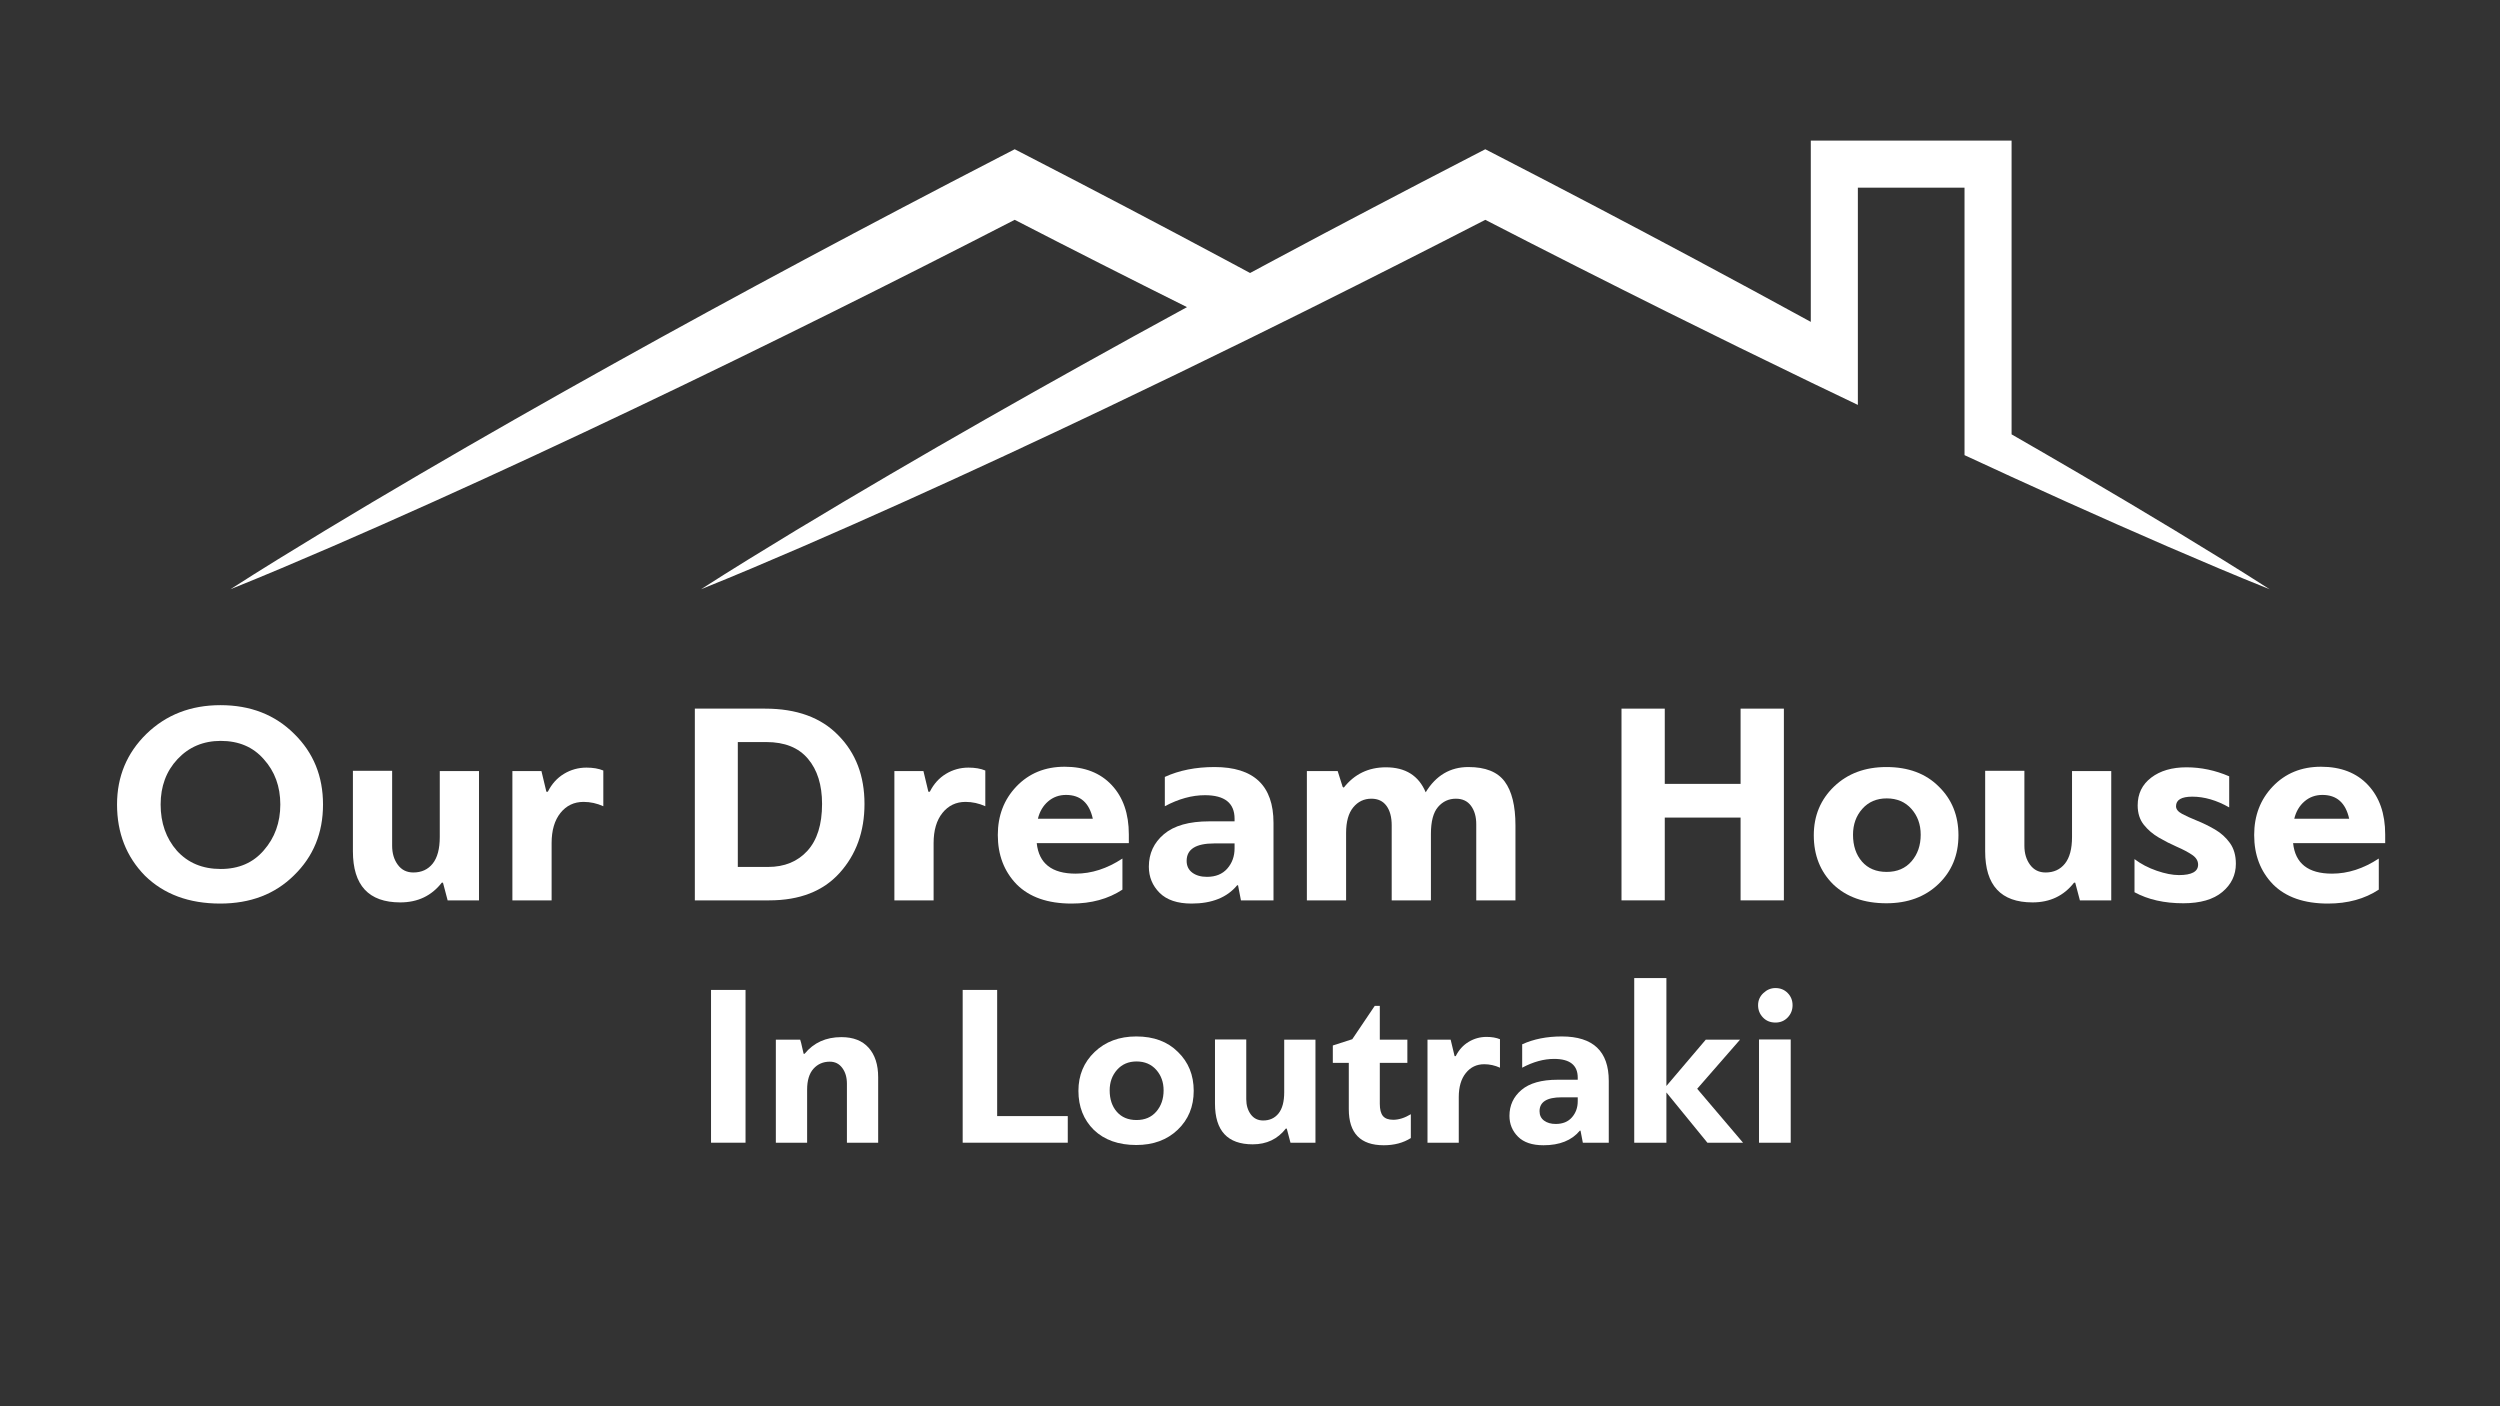
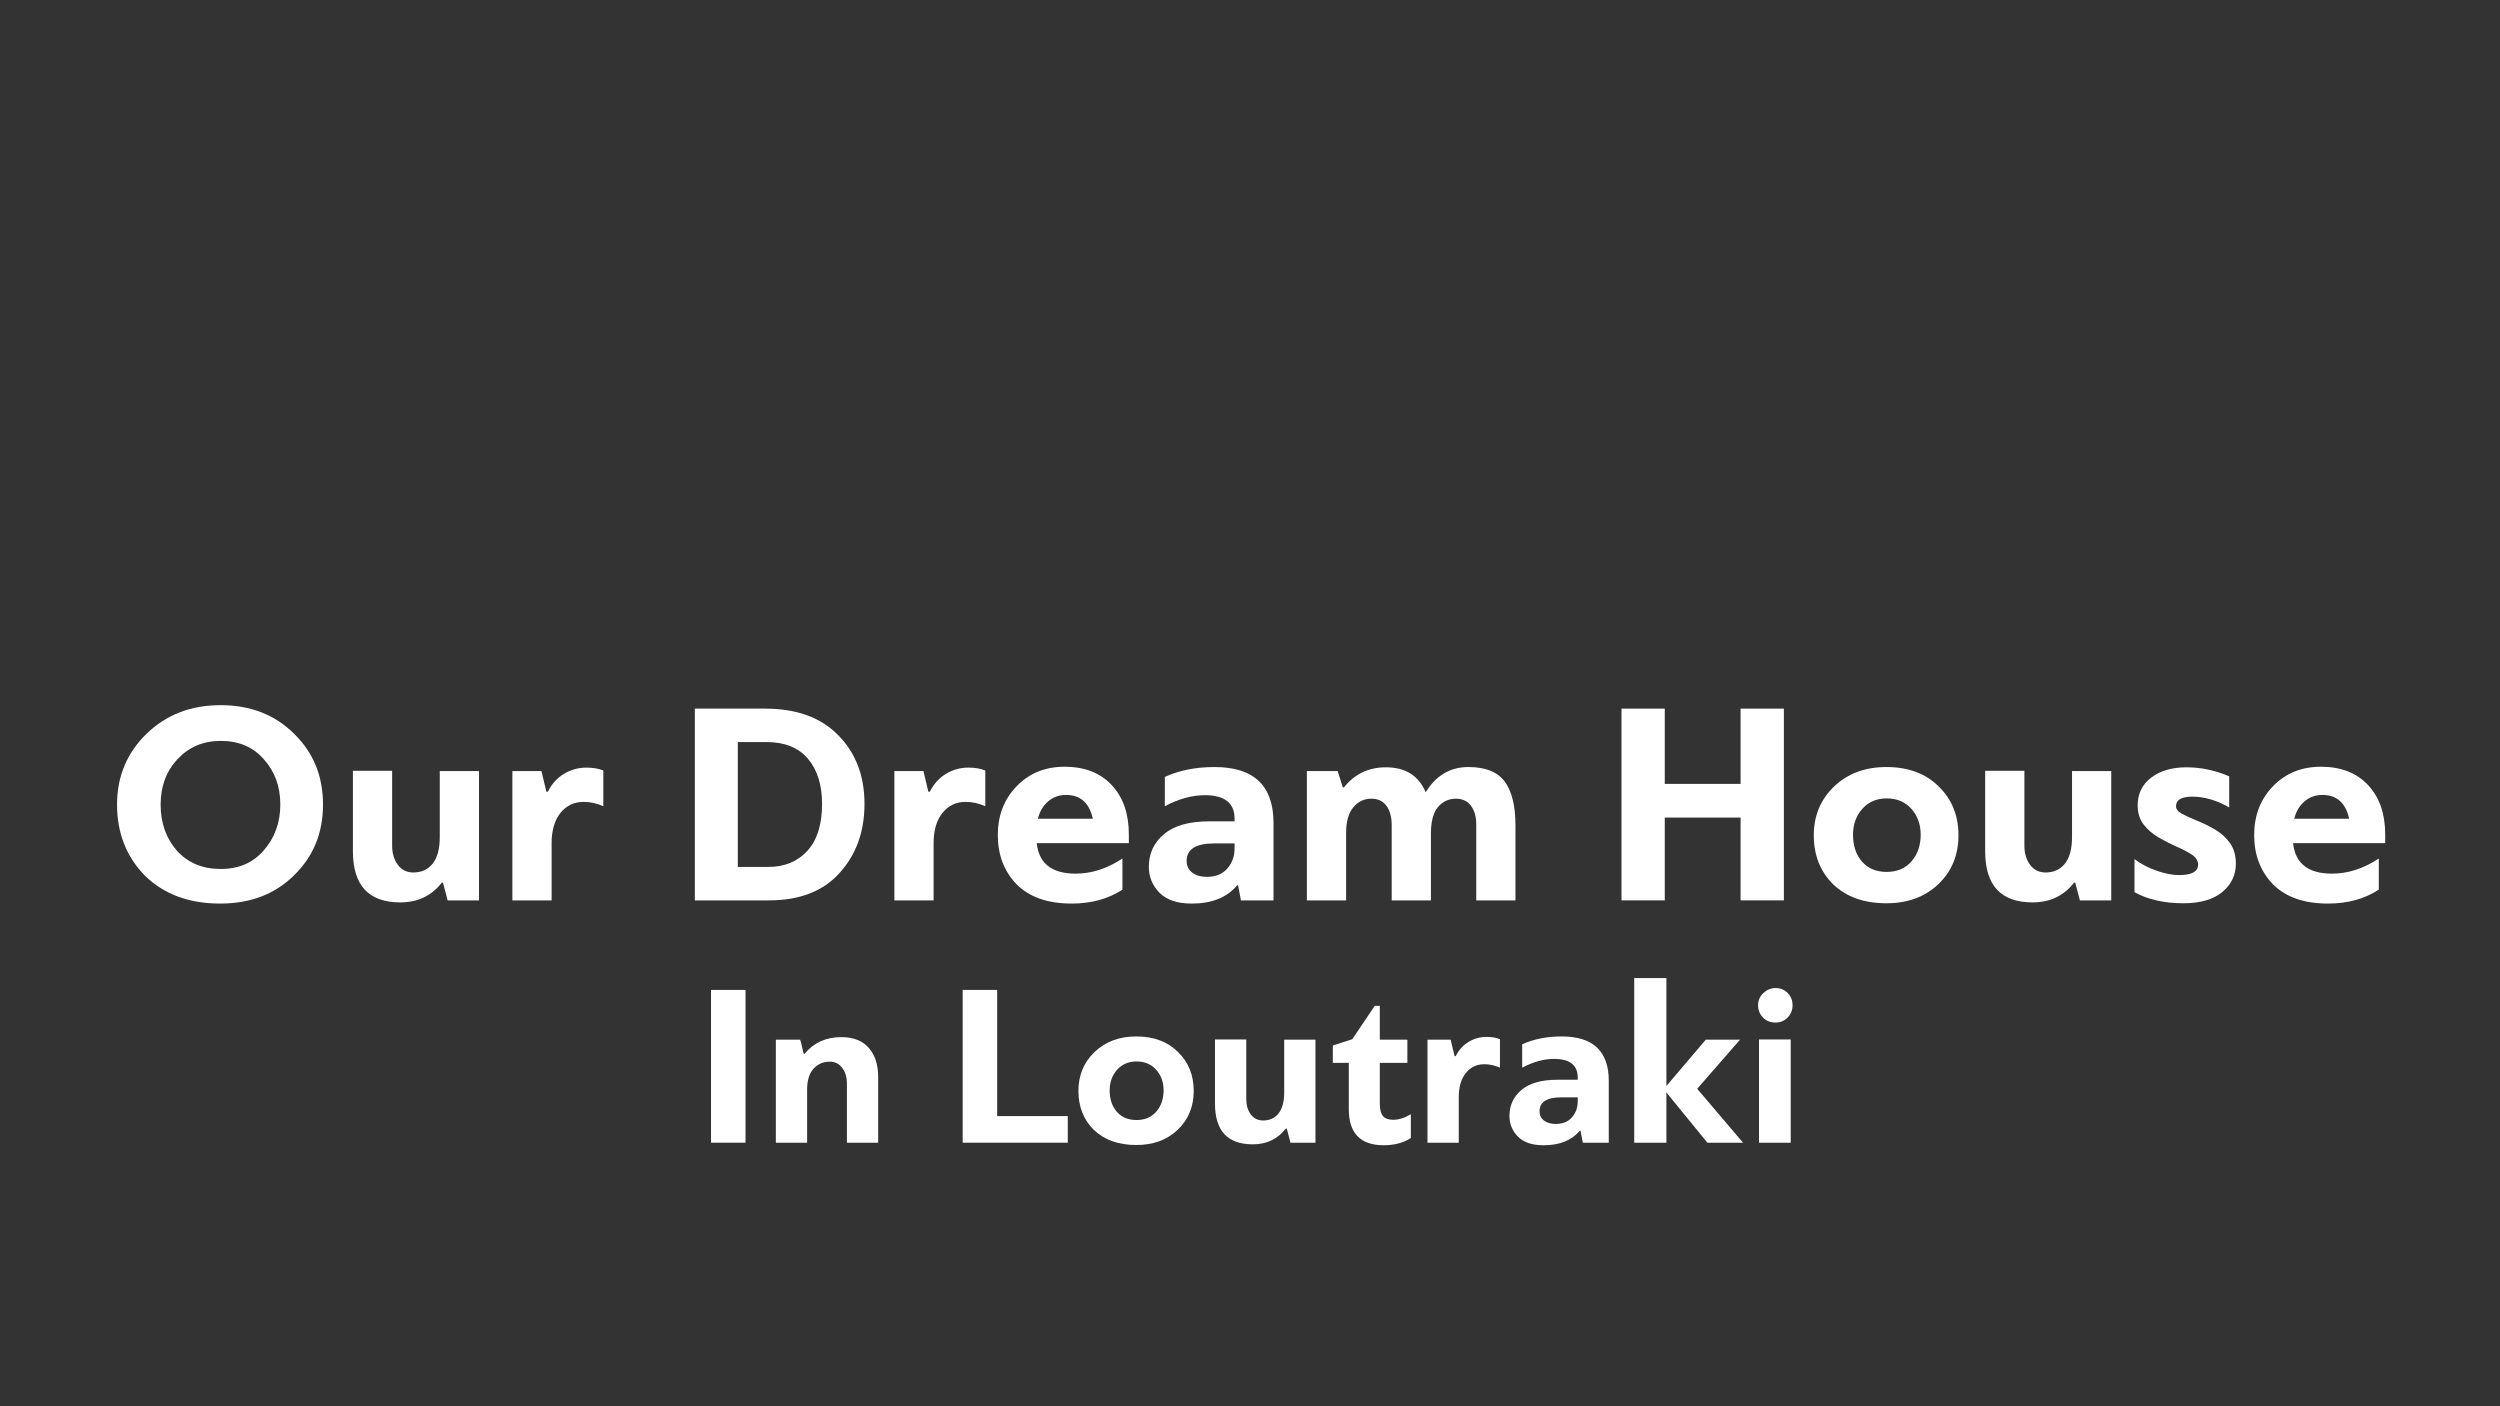
<svg xmlns="http://www.w3.org/2000/svg" version="1.0" preserveAspectRatio="xMidYMid meet" height="1080" viewBox="0 0 1440 810" zoomAndPan="magnify" width="1920">
  <rect x="0" y="0" width="1440" height="810" fill="#333333" stroke="none" />
  <defs>
    <g />
    <clipPath id="0f140a18a4">
-       <path clip-rule="nonzero" d="M 132.68 81 L 1307.18 81 L 1307.18 339.75 L 132.68 339.75 Z M 132.68 81" />
-     </clipPath>
+       </clipPath>
  </defs>
  <g clip-path="url(#0f140a18a4)">
    <path fill-rule="nonzero" fill-opacity="1" d="M 1253.148 305.781 C 1234.984 294.793 1216.738 283.957 1198.434 273.238 C 1185.207 265.496 1171.953 257.82 1158.672 250.191 L 1158.672 81 L 1043.016 81 L 1043.016 185.402 C 1020.848 173.262 998.621 161.25 976.34 149.328 C 938.98 129.348 901.473 109.652 863.82 90.242 L 855.527 85.965 L 847.25 90.242 C 809.609 109.672 772.105 129.375 734.742 149.363 C 729.844 151.984 724.945 154.617 720.043 157.246 C 715.125 154.602 710.203 151.961 705.277 149.328 C 667.918 129.348 630.414 109.652 592.758 90.242 L 584.469 85.965 L 576.188 90.242 C 538.547 109.672 501.043 129.375 463.68 149.363 C 426.324 169.352 389.113 189.621 352.09 210.258 C 333.578 220.566 315.105 230.961 296.691 241.461 C 278.273 251.961 259.902 262.555 241.598 273.273 C 223.289 283.988 205.043 294.824 186.879 305.805 C 168.727 316.816 150.605 327.906 132.711 339.41 C 152.457 331.488 171.992 323.152 191.48 314.738 C 210.961 306.293 230.363 297.707 249.703 288.988 C 269.043 280.281 288.324 271.449 307.551 262.52 C 326.785 253.598 345.961 244.562 365.094 235.453 C 403.363 217.234 441.449 198.648 479.383 179.785 C 514.535 162.305 549.566 144.578 584.473 126.613 C 617.434 143.602 650.516 160.367 683.707 176.906 C 663.469 187.918 643.281 199.031 623.152 210.258 C 604.641 220.566 586.168 230.961 567.754 241.461 C 549.332 251.961 530.965 262.555 512.66 273.273 C 494.348 283.988 476.105 294.824 457.938 305.805 C 439.789 316.816 421.676 327.906 403.77 339.41 C 423.52 331.488 443.055 323.152 462.543 314.738 C 482.023 306.293 501.426 297.707 520.766 288.988 C 540.102 280.281 559.387 271.449 578.613 262.52 C 597.848 253.598 617.023 244.562 636.156 235.453 C 664.184 222.109 692.117 208.566 719.961 194.867 C 730.137 189.859 740.293 184.836 750.449 179.785 C 752.406 178.812 754.363 177.836 756.316 176.859 C 789.496 160.332 822.566 143.582 855.535 126.621 C 890.434 144.602 925.461 162.336 960.613 179.828 C 988 193.445 1015.465 206.922 1043.02 220.223 C 1052.047 224.582 1061.078 228.918 1070.129 233.23 L 1070.129 108.105 L 1131.566 108.105 L 1131.566 262.16 C 1131.859 262.297 1132.152 262.43 1132.441 262.57 C 1141.176 266.621 1149.922 270.656 1158.676 274.668 C 1169.199 279.488 1179.734 284.281 1190.289 289.035 C 1209.633 297.738 1229.035 306.328 1248.52 314.77 C 1268.02 323.176 1287.555 331.508 1307.309 339.414 C 1289.406 327.895 1271.297 316.801 1253.148 305.781 Z M 1253.148 305.781" fill="#ffffff" />
  </g>
  <g fill-opacity="1" fill="#ffffff">
    <g transform="translate(60.056, 518.611)">
      <g>
        <path d="M 66.766 1.844 C 48.805 1.844 34.359 -3.508 23.422 -14.219 C 12.711 -25.156 7.359 -38.82 7.359 -55.219 C 7.359 -71.281 12.992 -84.832 24.266 -95.875 C 35.641 -106.914 49.863 -112.438 66.938 -112.438 C 84.219 -112.438 98.383 -106.914 109.438 -95.875 C 120.477 -85.051 126 -71.5 126 -55.219 C 126 -38.82 120.422 -25.211 109.266 -14.391 C 98.328 -3.566 84.16 1.844 66.766 1.844 Z M 67.094 -91.859 C 57.051 -91.859 48.742 -88.348 42.172 -81.328 C 35.703 -74.41 32.469 -65.707 32.469 -55.219 C 32.469 -44.625 35.586 -35.754 41.828 -28.609 C 48.191 -21.586 56.613 -18.078 67.094 -18.078 C 77.469 -18.078 85.723 -21.645 91.859 -28.781 C 98.223 -36.031 101.406 -44.844 101.406 -55.219 C 101.406 -65.594 98.223 -74.297 91.859 -81.328 C 85.723 -88.348 77.469 -91.859 67.094 -91.859 Z M 67.094 -91.859" />
      </g>
    </g>
  </g>
  <g fill-opacity="1" fill="#ffffff">
    <g transform="translate(193.745, 518.611)">
      <g>
        <path d="M 9.531 -28.281 L 9.531 -74.625 L 32.125 -74.625 L 32.125 -31.453 C 32.125 -27.109 33.211 -23.457 35.391 -20.5 C 37.566 -17.539 40.551 -16.062 44.344 -16.062 C 49.031 -16.062 52.738 -17.758 55.469 -21.156 C 58.195 -24.562 59.562 -29.672 59.562 -36.484 L 59.562 -74.469 L 82.156 -74.469 L 82.156 0 L 64.094 0 L 61.406 -10.203 L 60.734 -10.203 C 54.828 -2.617 46.852 1.172 36.812 1.172 C 18.625 1.172 9.531 -8.645 9.531 -28.281 Z M 9.531 -28.281" />
      </g>
    </g>
  </g>
  <g fill-opacity="1" fill="#ffffff">
    <g transform="translate(285.605, 518.611)">
      <g>
        <path d="M 26.266 -74.469 L 29.109 -62.578 L 29.953 -62.578 C 32.18 -67.047 35.273 -70.477 39.234 -72.875 C 43.191 -75.27 47.516 -76.469 52.203 -76.469 C 55.992 -76.469 59.227 -75.91 61.906 -74.797 L 61.906 -54.219 C 58.227 -55.883 54.438 -56.719 50.531 -56.719 C 45.062 -56.719 40.625 -54.598 37.219 -50.359 C 33.82 -46.117 32.125 -40.32 32.125 -32.969 L 32.125 0 L 9.531 0 L 9.531 -74.469 Z M 26.266 -74.469" />
      </g>
    </g>
  </g>
  <g fill-opacity="1" fill="#ffffff">
    <g transform="translate(348.852, 518.611)">
      <g />
    </g>
  </g>
  <g fill-opacity="1" fill="#ffffff">
    <g transform="translate(389.009, 518.611)">
      <g>
        <path d="M 84.5 -55.547 C 84.5 -66.484 81.789 -75.156 76.375 -81.562 C 70.969 -87.977 62.969 -91.188 52.375 -91.188 L 35.969 -91.188 L 35.969 -19.25 L 53.375 -19.25 C 62.852 -19.25 70.41 -22.344 76.047 -28.531 C 81.68 -34.719 84.5 -43.723 84.5 -55.547 Z M 54.047 0 L 11.219 0 L 11.219 -110.438 L 51.703 -110.438 C 69.891 -110.438 83.945 -105.305 93.875 -95.047 C 103.914 -84.891 108.938 -71.723 108.938 -55.547 C 108.938 -39.598 104.141 -26.328 94.547 -15.734 C 85.055 -5.242 71.555 0 54.047 0 Z M 54.047 0" />
      </g>
    </g>
  </g>
  <g fill-opacity="1" fill="#ffffff">
    <g transform="translate(505.632, 518.611)">
      <g>
        <path d="M 26.266 -74.469 L 29.109 -62.578 L 29.953 -62.578 C 32.18 -67.047 35.273 -70.477 39.234 -72.875 C 43.191 -75.27 47.516 -76.469 52.203 -76.469 C 55.992 -76.469 59.227 -75.91 61.906 -74.797 L 61.906 -54.219 C 58.227 -55.883 54.438 -56.719 50.531 -56.719 C 45.062 -56.719 40.625 -54.598 37.219 -50.359 C 33.82 -46.117 32.125 -40.32 32.125 -32.969 L 32.125 0 L 9.531 0 L 9.531 -74.469 Z M 26.266 -74.469" />
      </g>
    </g>
  </g>
  <g fill-opacity="1" fill="#ffffff">
    <g transform="translate(568.879, 518.611)">
      <g>
        <path d="M 44.344 -76.969 C 55.832 -76.969 64.867 -73.453 71.453 -66.422 C 78.035 -59.398 81.328 -49.922 81.328 -37.984 L 81.328 -32.969 L 28.281 -32.969 C 29.508 -21.25 36.984 -15.391 50.703 -15.391 C 59.848 -15.391 68.828 -18.289 77.641 -24.094 L 77.641 -6.188 C 69.492 -0.832 59.734 1.844 48.359 1.844 C 34.641 1.844 24.098 -1.836 16.734 -9.203 C 9.484 -16.672 5.859 -26.156 5.859 -37.656 C 5.859 -48.801 9.426 -58.113 16.562 -65.594 C 23.812 -73.176 33.07 -76.969 44.344 -76.969 Z M 45.172 -60.734 C 41.16 -60.734 37.703 -59.477 34.797 -56.969 C 31.898 -54.457 29.953 -51.141 28.953 -47.016 L 60.578 -47.016 C 58.566 -56.16 53.43 -60.734 45.172 -60.734 Z M 45.172 -60.734" />
      </g>
    </g>
  </g>
  <g fill-opacity="1" fill="#ffffff">
    <g transform="translate(656.221, 518.611)">
      <g>
        <path d="M 58.562 0 L 56.891 -8.703 L 56.391 -8.703 C 50.586 -1.672 41.832 1.844 30.125 1.844 C 21.977 1.844 15.836 -0.219 11.703 -4.344 C 7.578 -8.477 5.516 -13.5 5.516 -19.406 C 5.516 -26.988 8.414 -33.234 14.219 -38.141 C 20.02 -43.055 28.723 -45.516 40.328 -45.516 L 54.891 -45.516 L 54.891 -47.016 C 54.891 -56.055 49.195 -60.578 37.812 -60.578 C 30.344 -60.578 22.645 -58.457 14.719 -54.219 L 14.719 -71.109 C 22.977 -74.898 32.52 -76.797 43.344 -76.797 C 65.988 -76.797 77.312 -66.086 77.312 -44.672 L 77.312 0 Z M 27.281 -22.75 C 27.281 -19.852 28.363 -17.594 30.531 -15.969 C 32.707 -14.352 35.523 -13.547 38.984 -13.547 C 44.004 -13.547 47.91 -15.133 50.703 -18.312 C 53.492 -21.5 54.891 -25.379 54.891 -29.953 L 54.891 -32.797 L 43.172 -32.797 C 32.578 -32.797 27.281 -29.445 27.281 -22.75 Z M 27.281 -22.75" />
      </g>
    </g>
  </g>
  <g fill-opacity="1" fill="#ffffff">
    <g transform="translate(743.228, 518.611)">
      <g>
        <path d="M 27.281 -74.469 L 30.125 -65.422 L 30.781 -64.922 C 36.914 -72.734 45.004 -76.641 55.047 -76.641 C 66.316 -76.641 73.957 -71.844 77.969 -62.25 C 83.883 -71.945 92.086 -76.797 102.578 -76.797 C 112.391 -76.797 119.359 -74.008 123.484 -68.438 C 127.609 -62.863 129.672 -54.441 129.672 -43.172 L 129.672 0 L 107.094 0 L 107.094 -43.844 C 107.094 -48.188 106.086 -51.723 104.078 -54.453 C 102.066 -57.191 99.164 -58.562 95.375 -58.562 C 91.25 -58.562 87.816 -56.973 85.078 -53.797 C 82.348 -50.617 80.984 -45.457 80.984 -38.312 L 80.984 0 L 58.391 0 L 58.391 -43.172 C 58.391 -47.961 57.383 -51.723 55.375 -54.453 C 53.375 -57.191 50.477 -58.562 46.688 -58.562 C 42.445 -58.562 38.957 -56.891 36.219 -53.547 C 33.488 -50.203 32.125 -45.289 32.125 -38.812 L 32.125 0 L 9.531 0 L 9.531 -74.469 Z M 27.281 -74.469" />
      </g>
    </g>
  </g>
  <g fill-opacity="1" fill="#ffffff">
    <g transform="translate(882.606, 518.611)">
      <g />
    </g>
  </g>
  <g fill-opacity="1" fill="#ffffff">
    <g transform="translate(922.764, 518.611)">
      <g>
        <path d="M 104.75 -110.438 L 104.75 0 L 79.812 0 L 79.812 -47.688 L 36.141 -47.688 L 36.141 0 L 11.219 0 L 11.219 -110.438 L 36.141 -110.438 L 36.141 -67.094 L 79.812 -67.094 L 79.812 -110.438 Z M 104.75 -110.438" />
      </g>
    </g>
  </g>
  <g fill-opacity="1" fill="#ffffff">
    <g transform="translate(1038.884, 518.611)">
      <g>
        <path d="M 47.688 -76.797 C 60.289 -76.797 70.332 -73.062 77.812 -65.594 C 85.395 -58.227 89.188 -48.859 89.188 -37.484 C 89.188 -26.098 85.336 -16.727 77.641 -9.375 C 69.941 -2.008 59.957 1.672 47.688 1.672 C 34.863 1.672 24.656 -1.953 17.062 -9.203 C 9.594 -16.566 5.859 -25.992 5.859 -37.484 C 5.859 -48.742 9.758 -58.113 17.562 -65.594 C 25.375 -73.062 35.414 -76.797 47.688 -76.797 Z M 47.859 -58.734 C 42.055 -58.734 37.367 -56.723 33.797 -52.703 C 30.234 -48.691 28.453 -43.727 28.453 -37.812 C 28.453 -31.457 30.176 -26.297 33.625 -22.328 C 37.082 -18.367 41.828 -16.391 47.859 -16.391 C 53.879 -16.391 58.645 -18.426 62.156 -22.5 C 65.676 -26.57 67.438 -31.676 67.438 -37.812 C 67.438 -43.727 65.648 -48.691 62.078 -52.703 C 58.504 -56.723 53.766 -58.734 47.859 -58.734 Z M 47.859 -58.734" />
      </g>
    </g>
  </g>
  <g fill-opacity="1" fill="#ffffff">
    <g transform="translate(1133.923, 518.611)">
      <g>
        <path d="M 9.531 -28.281 L 9.531 -74.625 L 32.125 -74.625 L 32.125 -31.453 C 32.125 -27.109 33.211 -23.457 35.391 -20.5 C 37.566 -17.539 40.551 -16.062 44.344 -16.062 C 49.031 -16.062 52.738 -17.758 55.469 -21.156 C 58.195 -24.562 59.562 -29.672 59.562 -36.484 L 59.562 -74.469 L 82.156 -74.469 L 82.156 0 L 64.094 0 L 61.406 -10.203 L 60.734 -10.203 C 54.828 -2.617 46.852 1.172 36.812 1.172 C 18.625 1.172 9.531 -8.645 9.531 -28.281 Z M 9.531 -28.281" />
      </g>
    </g>
  </g>
  <g fill-opacity="1" fill="#ffffff">
    <g transform="translate(1225.782, 518.611)">
      <g>
        <path d="M 3.688 -4.688 L 3.688 -23.766 C 7.363 -20.973 11.629 -18.738 16.484 -17.062 C 21.336 -15.395 25.602 -14.562 29.281 -14.562 C 36.645 -14.562 40.328 -16.566 40.328 -20.578 C 40.328 -22.805 39.156 -24.703 36.812 -26.266 C 34.469 -27.828 31.566 -29.359 28.109 -30.859 C 24.648 -32.367 21.191 -34.129 17.734 -36.141 C 14.273 -38.148 11.375 -40.629 9.031 -43.578 C 6.688 -46.535 5.516 -50.25 5.516 -54.719 C 5.516 -61.406 8.109 -66.727 13.297 -70.688 C 18.484 -74.656 25.266 -76.641 33.641 -76.641 C 42.004 -76.641 50.203 -74.91 58.234 -71.453 L 58.234 -53.547 C 50.984 -57.672 43.898 -59.734 36.984 -59.734 C 30.734 -59.734 27.609 -57.895 27.609 -54.219 C 27.609 -52.539 28.75 -51.086 31.031 -49.859 C 33.32 -48.629 36.195 -47.316 39.656 -45.922 C 43.113 -44.535 46.57 -42.836 50.031 -40.828 C 53.488 -38.816 56.359 -36.223 58.641 -33.047 C 60.93 -29.867 62.078 -25.879 62.078 -21.078 C 62.078 -14.609 59.484 -9.195 54.297 -4.844 C 49.109 -0.5 41.609 1.672 31.797 1.672 C 20.859 1.672 11.488 -0.445 3.688 -4.688 Z M 3.688 -4.688" />
      </g>
    </g>
  </g>
  <g fill-opacity="1" fill="#ffffff">
    <g transform="translate(1292.543, 518.611)">
      <g>
        <path d="M 44.344 -76.969 C 55.832 -76.969 64.867 -73.453 71.453 -66.422 C 78.035 -59.398 81.328 -49.922 81.328 -37.984 L 81.328 -32.969 L 28.281 -32.969 C 29.508 -21.25 36.984 -15.391 50.703 -15.391 C 59.848 -15.391 68.828 -18.289 77.641 -24.094 L 77.641 -6.188 C 69.492 -0.832 59.734 1.844 48.359 1.844 C 34.641 1.844 24.098 -1.836 16.734 -9.203 C 9.484 -16.672 5.859 -26.156 5.859 -37.656 C 5.859 -48.801 9.426 -58.113 16.562 -65.594 C 23.812 -73.176 33.07 -76.969 44.344 -76.969 Z M 45.172 -60.734 C 41.16 -60.734 37.703 -59.477 34.797 -56.969 C 31.898 -54.457 29.953 -51.141 28.953 -47.016 L 60.578 -47.016 C 58.566 -56.16 53.43 -60.734 45.172 -60.734 Z M 45.172 -60.734" />
      </g>
    </g>
  </g>
  <g fill-opacity="1" fill="#ffffff">
    <g transform="translate(399.958, 658.197)">
      <g>
        <path d="M 29.469 -88 L 29.469 0 L 9.594 0 L 9.594 -88 Z M 29.469 -88" />
      </g>
    </g>
  </g>
  <g fill-opacity="1" fill="#ffffff">
    <g transform="translate(439.293, 658.197)">
      <g>
        <path d="M 66.531 -37.734 L 66.531 0 L 48.531 0 L 48.531 -34 C 48.531 -37.645 47.641 -40.664 45.859 -43.062 C 44.086 -45.469 41.691 -46.672 38.672 -46.672 C 34.848 -46.672 31.711 -45.312 29.266 -42.594 C 26.828 -39.883 25.609 -35.863 25.609 -30.531 L 25.609 0 L 7.594 0 L 7.594 -59.344 L 21.609 -59.344 C 21.961 -58.363 22.359 -56.805 22.797 -54.672 C 23.242 -52.629 23.516 -51.473 23.609 -51.203 L 24.141 -51.203 C 29.379 -57.609 36.445 -60.812 45.344 -60.812 C 52.188 -60.812 57.426 -58.766 61.062 -54.672 C 64.707 -50.578 66.531 -44.93 66.531 -37.734 Z M 66.531 -37.734" />
      </g>
    </g>
  </g>
  <g fill-opacity="1" fill="#ffffff">
    <g transform="translate(513.563, 658.197)">
      <g />
    </g>
  </g>
  <g fill-opacity="1" fill="#ffffff">
    <g transform="translate(545.564, 658.197)">
      <g>
        <path d="M 8.938 0 L 8.938 -88 L 28.797 -88 L 28.797 -15.328 L 69.469 -15.328 L 69.469 0 Z M 8.938 0" />
      </g>
    </g>
  </g>
  <g fill-opacity="1" fill="#ffffff">
    <g transform="translate(616.5, 658.197)">
      <g>
        <path d="M 38 -61.203 C 48.051 -61.203 56.051 -58.223 62 -52.266 C 68.051 -46.398 71.078 -38.938 71.078 -29.875 C 71.078 -20.801 68.008 -13.332 61.875 -7.469 C 55.738 -1.602 47.781 1.328 38 1.328 C 27.781 1.328 19.645 -1.555 13.594 -7.328 C 7.645 -13.203 4.672 -20.719 4.672 -29.875 C 4.672 -38.852 7.781 -46.316 14 -52.266 C 20.219 -58.223 28.219 -61.203 38 -61.203 Z M 38.141 -46.797 C 33.516 -46.797 29.781 -45.195 26.938 -42 C 24.094 -38.801 22.672 -34.848 22.672 -30.141 C 22.672 -25.066 24.047 -20.953 26.797 -17.797 C 29.555 -14.641 33.336 -13.062 38.141 -13.062 C 42.941 -13.062 46.738 -14.68 49.531 -17.922 C 52.332 -21.172 53.734 -25.242 53.734 -30.141 C 53.734 -34.848 52.312 -38.801 49.469 -42 C 46.625 -45.195 42.848 -46.797 38.141 -46.797 Z M 38.141 -46.797" />
      </g>
    </g>
  </g>
  <g fill-opacity="1" fill="#ffffff">
    <g transform="translate(692.236, 658.197)">
      <g>
        <path d="M 7.594 -22.531 L 7.594 -59.469 L 25.609 -59.469 L 25.609 -25.062 C 25.609 -21.602 26.473 -18.691 28.203 -16.328 C 29.93 -13.973 32.312 -12.797 35.344 -12.797 C 39.07 -12.797 42.023 -14.148 44.203 -16.859 C 46.379 -19.578 47.469 -23.645 47.469 -29.062 L 47.469 -59.344 L 65.469 -59.344 L 65.469 0 L 51.078 0 L 48.938 -8.141 L 48.406 -8.141 C 43.695 -2.086 37.336 0.938 29.328 0.938 C 14.836 0.938 7.594 -6.883 7.594 -22.531 Z M 7.594 -22.531" />
      </g>
    </g>
  </g>
  <g fill-opacity="1" fill="#ffffff">
    <g transform="translate(765.439, 658.197)">
      <g>
        <path d="M 13.469 -59.609 L 26.406 -78.812 L 29.328 -78.812 L 29.328 -59.344 L 45.203 -59.344 L 45.203 -46 L 29.328 -46 L 29.328 -22.406 C 29.328 -19.195 29.926 -16.859 31.125 -15.391 C 32.332 -13.93 34.312 -13.203 37.062 -13.203 C 40.27 -13.203 43.648 -14.27 47.203 -16.406 L 47.203 -2.672 C 42.848 0.086 37.648 1.469 31.609 1.469 C 18.18 1.469 11.469 -5.461 11.469 -19.328 L 11.469 -46 L 2.266 -46 L 2.266 -56 Z M 13.469 -59.609" />
      </g>
    </g>
  </g>
  <g fill-opacity="1" fill="#ffffff">
    <g transform="translate(814.641, 658.197)">
      <g>
        <path d="M 20.938 -59.344 L 23.203 -49.875 L 23.875 -49.875 C 25.645 -53.426 28.109 -56.156 31.266 -58.062 C 34.422 -59.977 37.867 -60.938 41.609 -60.938 C 44.629 -60.938 47.207 -60.492 49.344 -59.609 L 49.344 -43.203 C 46.406 -44.535 43.379 -45.203 40.266 -45.203 C 35.91 -45.203 32.379 -43.508 29.672 -40.125 C 26.961 -36.75 25.609 -32.129 25.609 -26.266 L 25.609 0 L 7.594 0 L 7.594 -59.344 Z M 20.938 -59.344" />
      </g>
    </g>
  </g>
  <g fill-opacity="1" fill="#ffffff">
    <g transform="translate(865.042, 658.197)">
      <g>
        <path d="M 46.672 0 L 45.344 -6.938 L 44.938 -6.938 C 40.312 -1.332 33.332 1.469 24 1.469 C 17.508 1.469 12.617 -0.176 9.328 -3.469 C 6.047 -6.758 4.406 -10.758 4.406 -15.469 C 4.406 -21.508 6.711 -26.484 11.328 -30.391 C 15.953 -34.305 22.891 -36.266 32.141 -36.266 L 43.734 -36.266 L 43.734 -37.469 C 43.734 -44.664 39.203 -48.266 30.141 -48.266 C 24.18 -48.266 18.047 -46.578 11.734 -43.203 L 11.734 -56.672 C 18.316 -59.691 25.914 -61.203 34.531 -61.203 C 52.582 -61.203 61.609 -52.672 61.609 -35.609 L 61.609 0 Z M 21.734 -18.141 C 21.734 -15.828 22.598 -14.023 24.328 -12.734 C 26.066 -11.441 28.312 -10.797 31.062 -10.797 C 35.062 -10.797 38.172 -12.062 40.391 -14.594 C 42.617 -17.133 43.734 -20.227 43.734 -23.875 L 43.734 -26.141 L 34.406 -26.141 C 25.957 -26.141 21.734 -23.473 21.734 -18.141 Z M 21.734 -18.141" />
      </g>
    </g>
  </g>
  <g fill-opacity="1" fill="#ffffff">
    <g transform="translate(934.378, 658.197)">
      <g>
        <path d="M 48.141 -59.344 L 67.875 -59.344 L 43.203 -31.062 L 69.609 0 L 49.078 0 L 25.469 -28.938 L 25.469 0 L 6.938 0 L 6.938 -94.812 L 25.469 -94.812 L 25.469 -32.672 Z M 48.141 -59.344" />
      </g>
    </g>
  </g>
  <g fill-opacity="1" fill="#ffffff">
    <g transform="translate(1004.781, 658.197)">
      <g>
        <path d="M 26.672 -59.469 L 26.672 0 L 8.406 0 L 8.406 -59.469 Z M 17.875 -69.203 C 14.938 -69.203 12.535 -70.18 10.672 -72.141 C 8.805 -74.098 7.875 -76.453 7.875 -79.203 C 7.875 -81.961 8.895 -84.297 10.938 -86.203 C 12.977 -88.117 15.289 -89.078 17.875 -89.078 C 20.719 -89.078 23.07 -88.117 24.938 -86.203 C 26.801 -84.297 27.734 -81.961 27.734 -79.203 C 27.734 -76.453 26.801 -74.098 24.938 -72.141 C 23.07 -70.18 20.719 -69.203 17.875 -69.203 Z M 17.875 -69.203" />
      </g>
    </g>
  </g>
</svg>